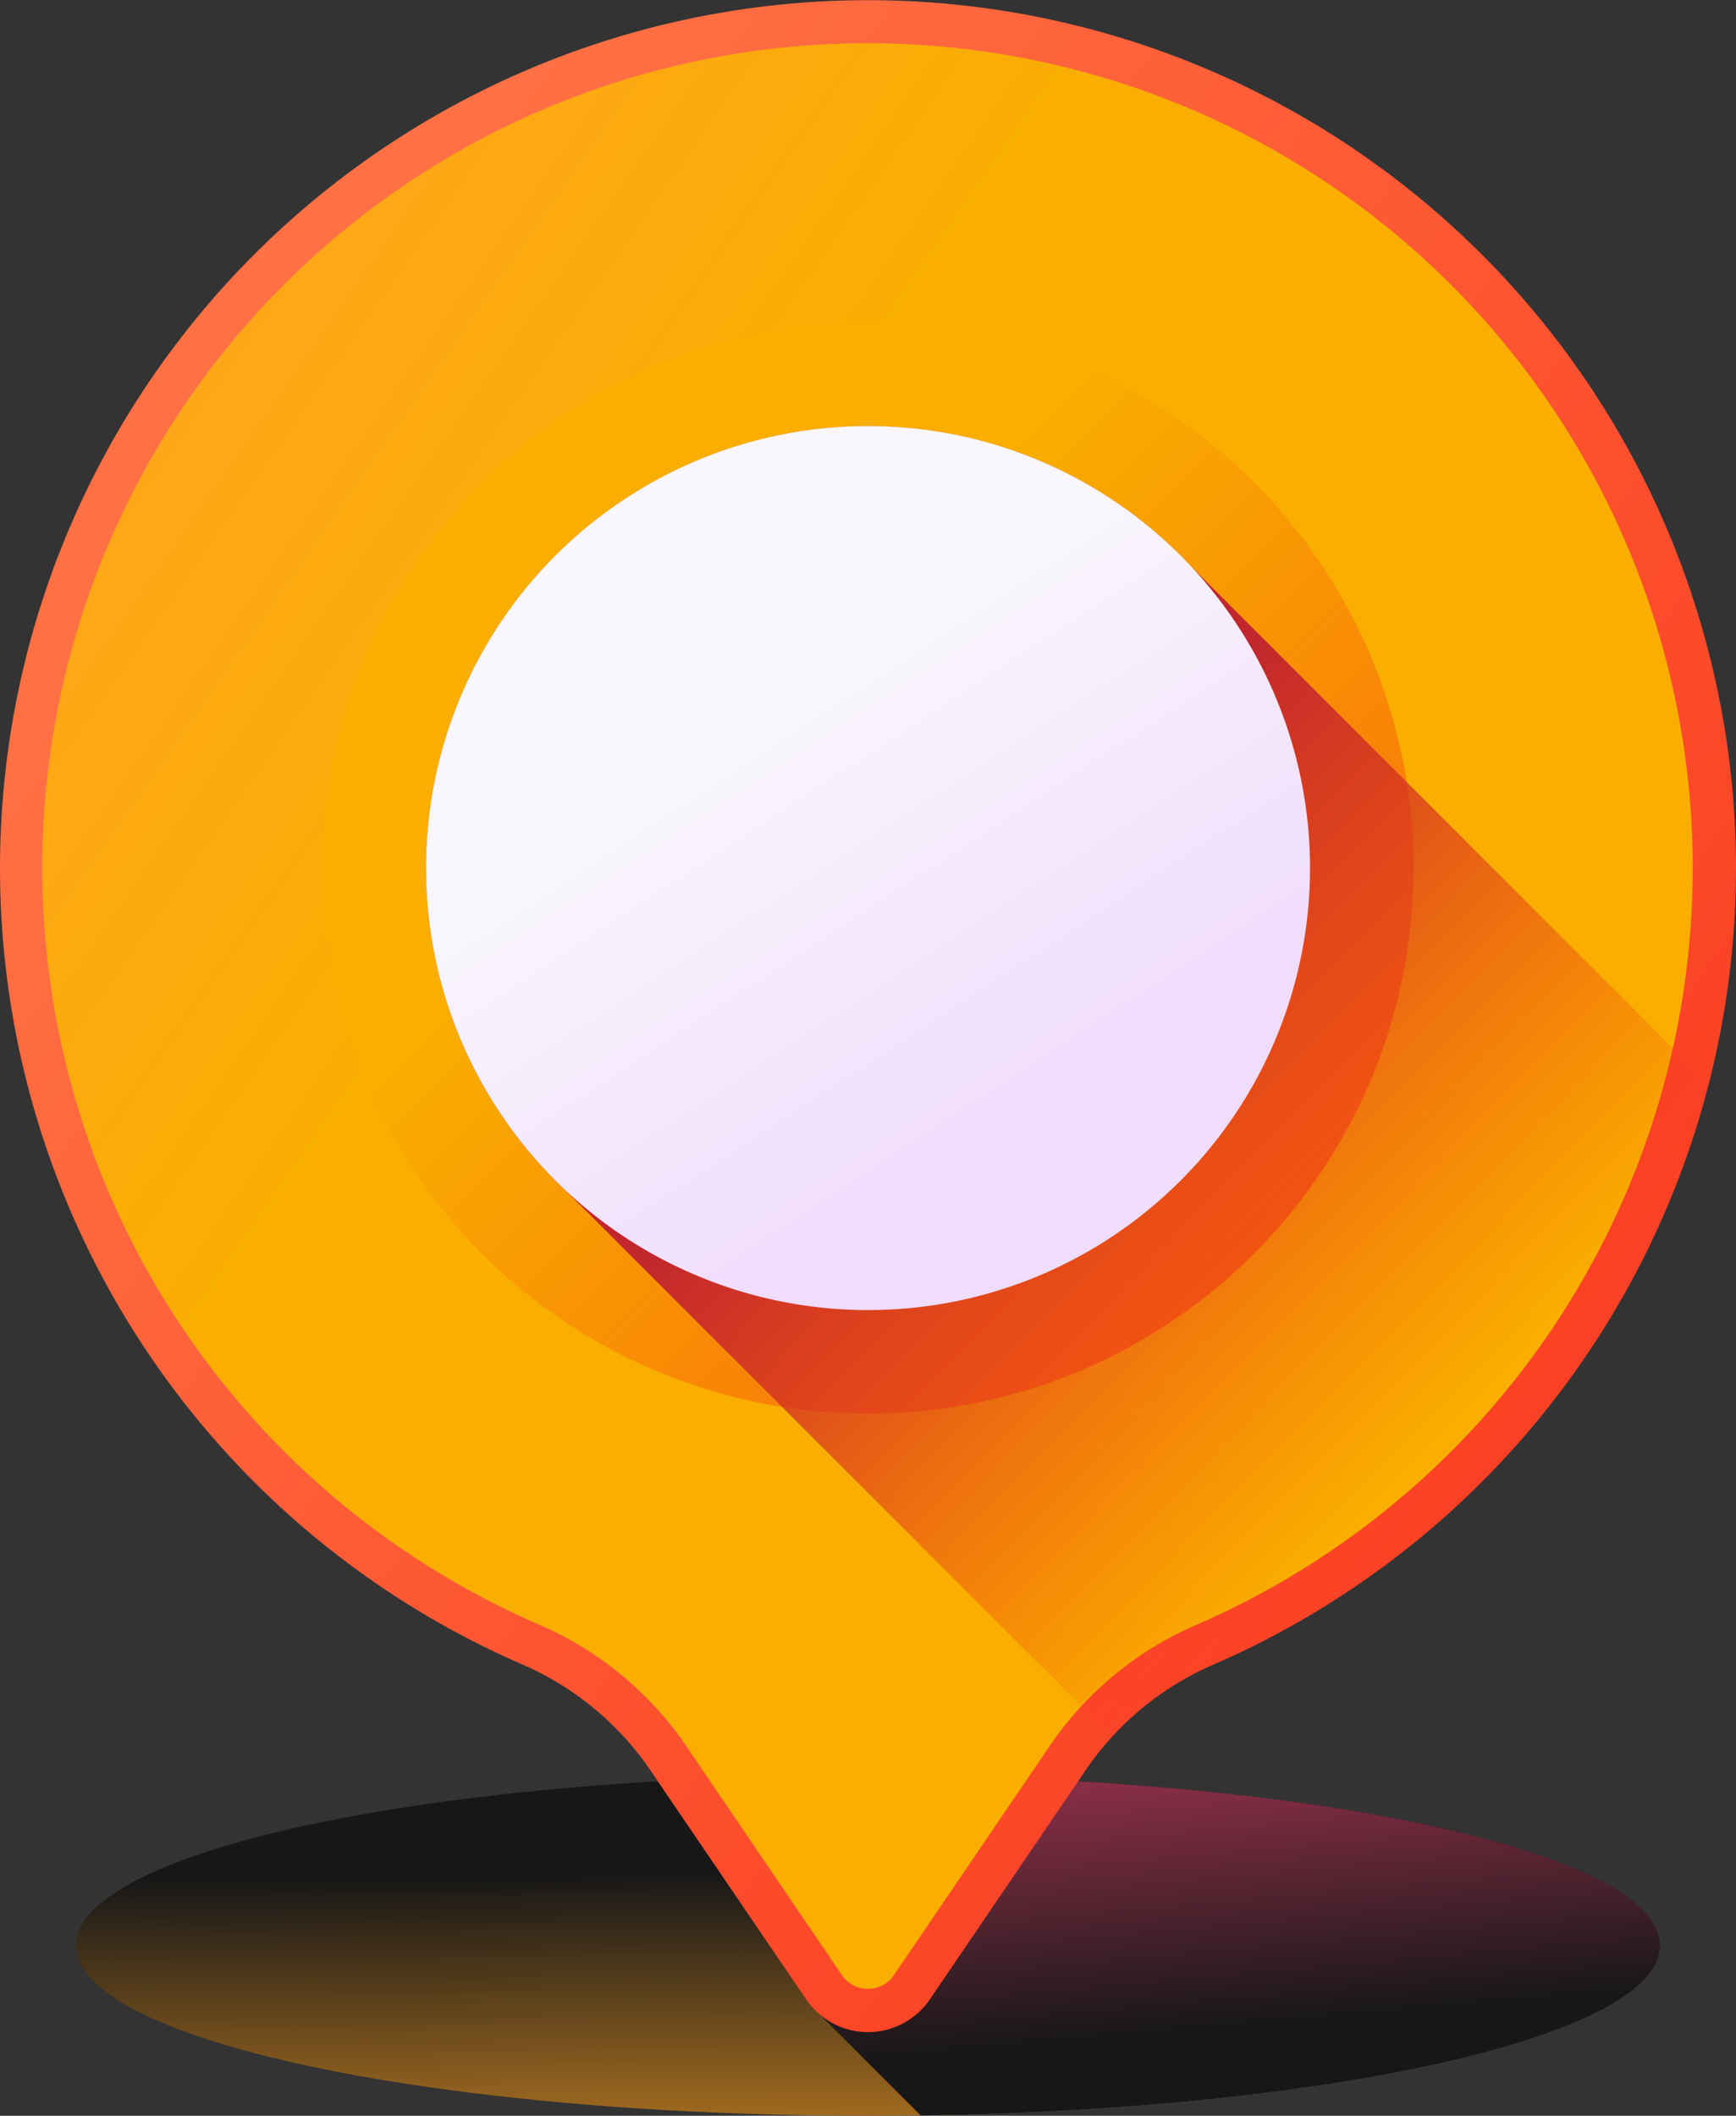
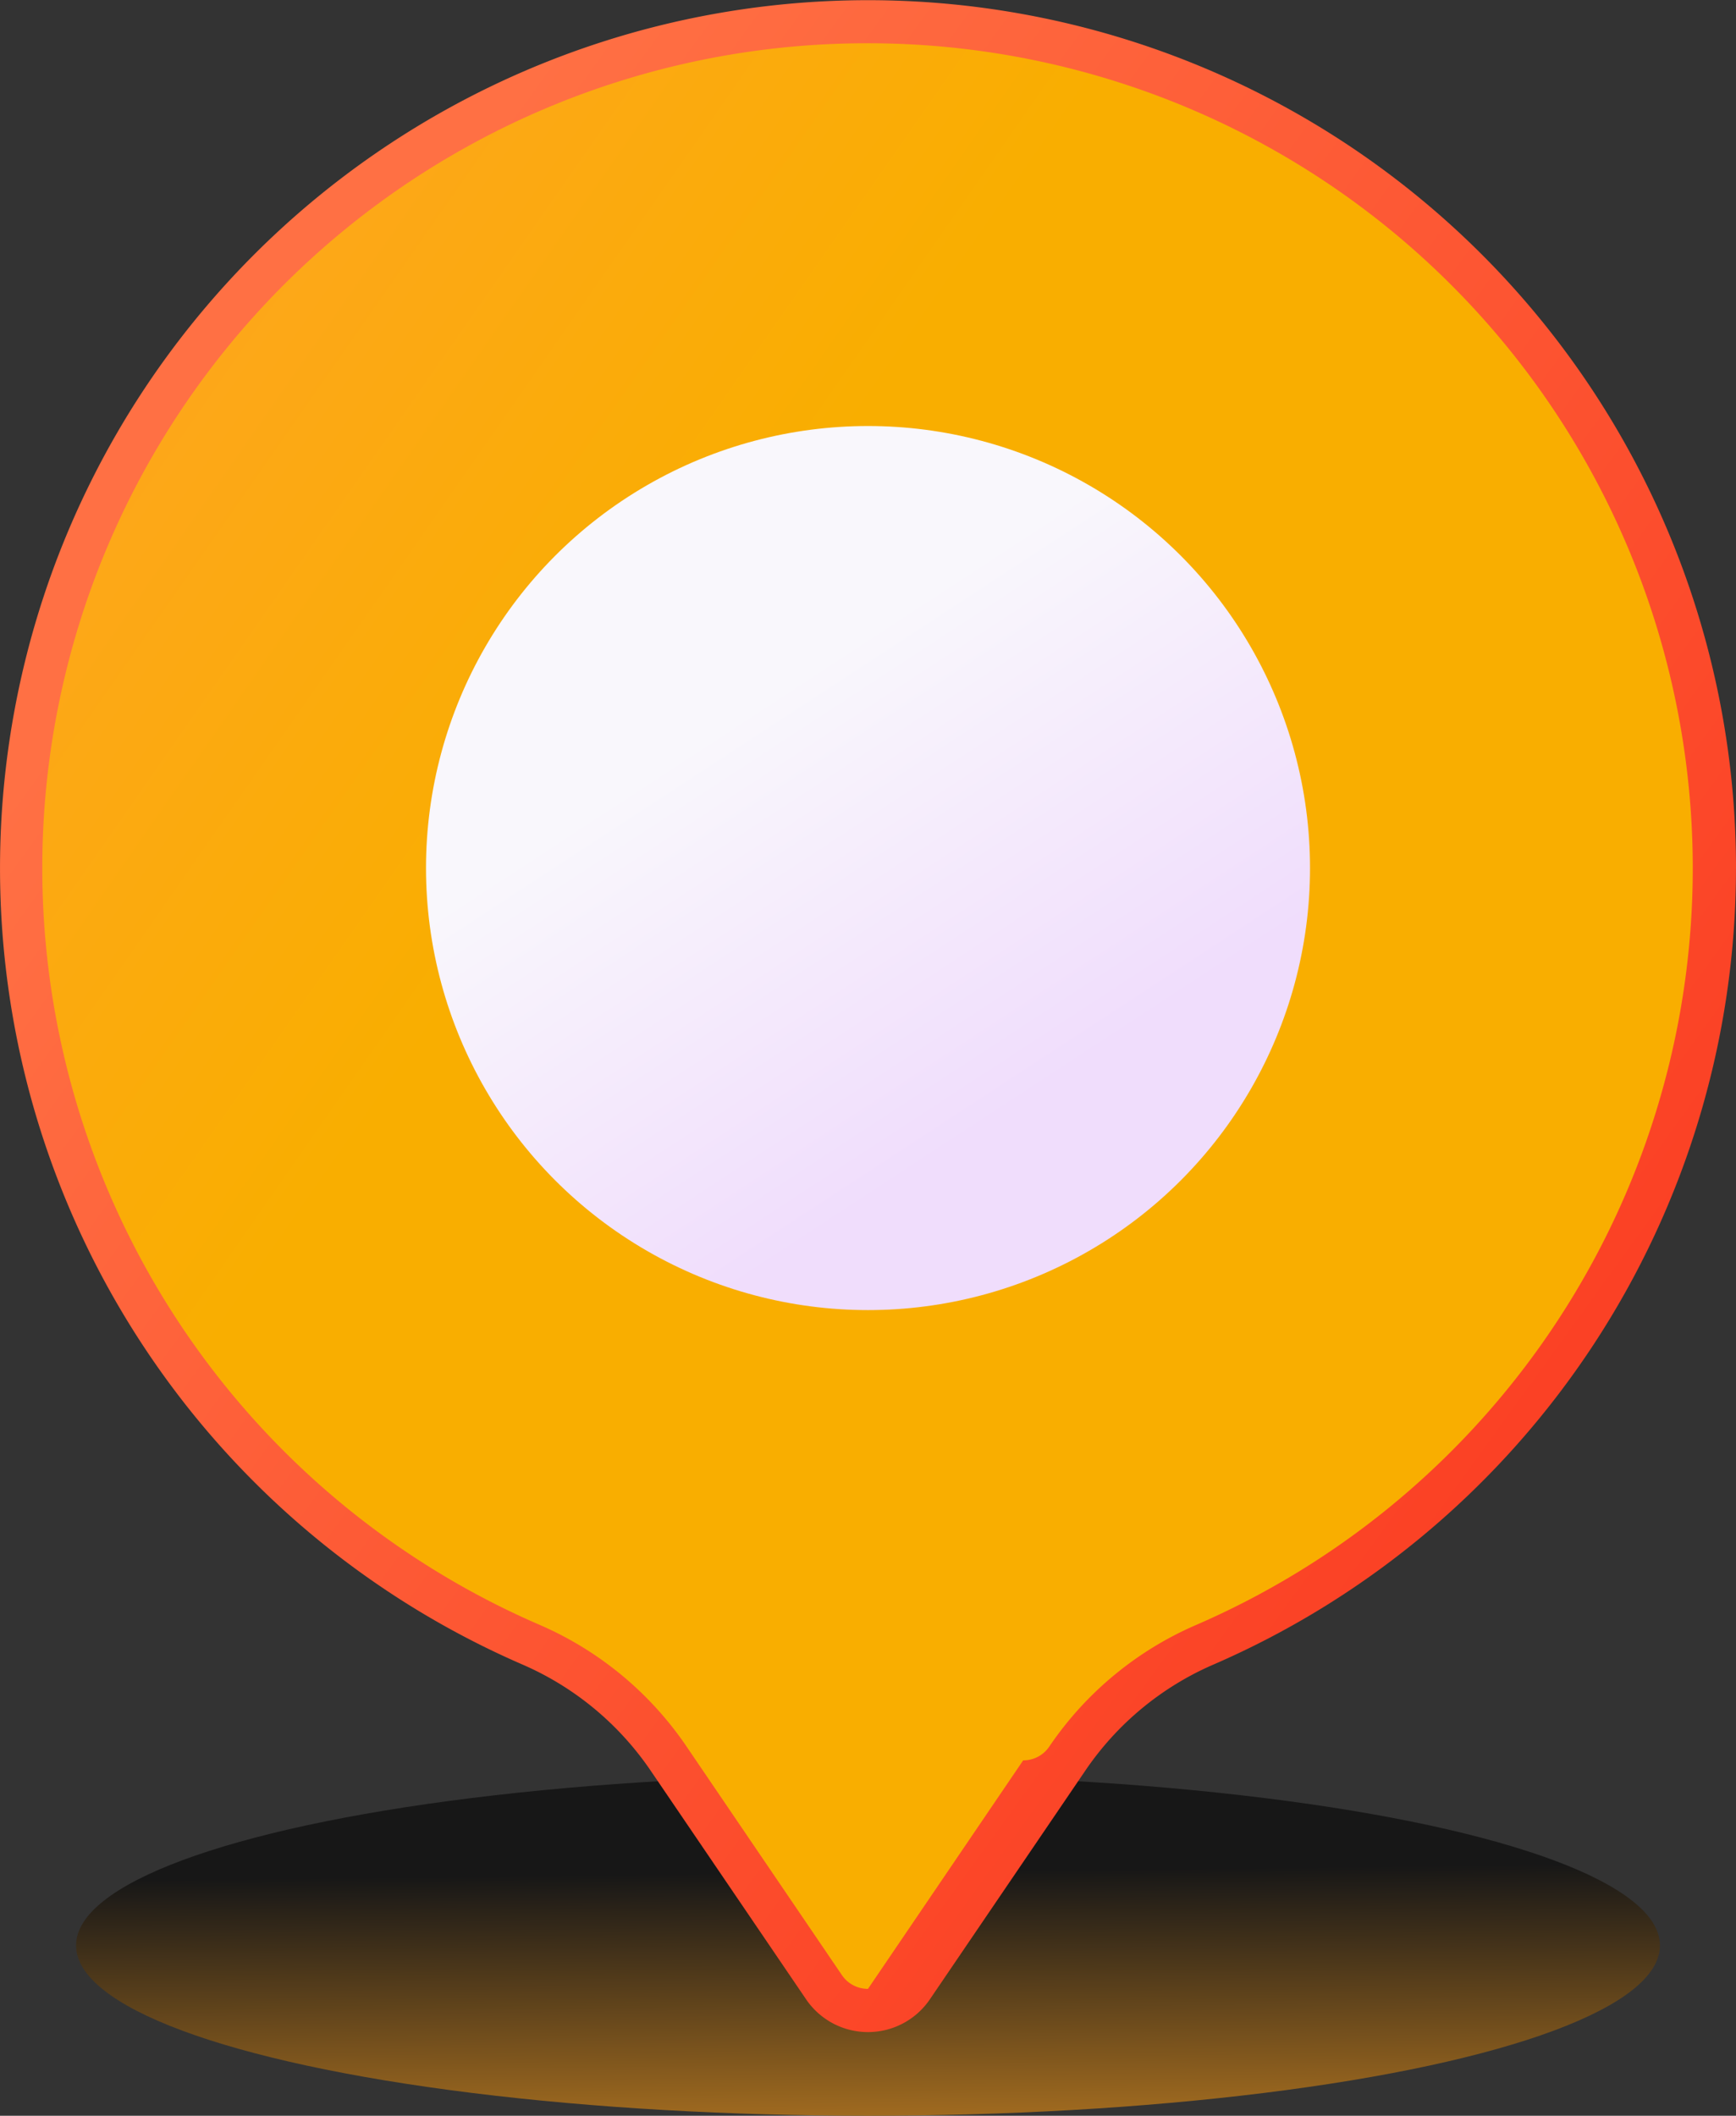
<svg xmlns="http://www.w3.org/2000/svg" width="77.133" height="94" viewBox="0 0 77.133 94">
  <rect x="0" y="0" width="77.133" height="94" fill="#333333" stroke="none" />
  <defs>
    <linearGradient id="linear-gradient" x1="0.489" y1="0.284" x2="0.551" y2="1.501" gradientUnits="objectBoundingBox">
      <stop offset="0" stop-color="#171717" />
      <stop offset="1" stop-color="#ffa425" />
    </linearGradient>
    <linearGradient id="linear-gradient-2" x1="0.62" y1="0.732" x2="0.359" y2="-0.25" gradientUnits="objectBoundingBox">
      <stop offset="0" stop-color="#171717" />
      <stop offset="1" stop-color="#b53759" />
    </linearGradient>
    <linearGradient id="linear-gradient-3" x1="0.198" y1="0.169" x2="1.196" y2="1.022" gradientUnits="objectBoundingBox">
      <stop offset="0" stop-color="#ff7044" />
      <stop offset="1" stop-color="#f92814" />
    </linearGradient>
    <linearGradient id="linear-gradient-4" x1="0.387" y1="0.329" x2="0.018" y2="0.016" gradientUnits="objectBoundingBox">
      <stop offset="0" stop-color="#f9ae00" />
      <stop offset="1" stop-color="#ffa425" />
    </linearGradient>
    <linearGradient id="linear-gradient-5" x1="0.199" y1="0.546" x2="1.196" y2="1.544" gradientUnits="objectBoundingBox">
      <stop offset="0" stop-color="#f9ae00" />
      <stop offset="1" stop-color="#f92814" />
    </linearGradient>
    <linearGradient id="linear-gradient-6" x1="0.787" y1="0.77" x2="0.411" y2="0.402" gradientUnits="objectBoundingBox">
      <stop offset="0" stop-color="#f92814" stop-opacity="0" />
      <stop offset="1" stop-color="#c1272d" />
    </linearGradient>
    <linearGradient id="linear-gradient-7" x1="0.378" y1="0.313" x2="0.673" y2="0.764" gradientUnits="objectBoundingBox">
      <stop offset="0" stop-color="#f9f7fc" />
      <stop offset="1" stop-color="#f0ddfc" />
    </linearGradient>
  </defs>
  <g id="tu-ubicacion" transform="translate(-45.757)">
    <ellipse id="Elipse_15" data-name="Elipse 15" cx="35.187" cy="7.566" rx="35.187" ry="7.566" transform="translate(49.137 78.867)" fill="url(#linear-gradient)" />
-     <path id="Trazado_7023" data-name="Trazado 7023" d="M248.868,435.462c0-4.179-15.754-7.566-35.187-7.566-3.233,0-6.363.094-9.336.27l6.586,9.69a3.342,3.342,0,0,0,.634.7l4.459,4.459C234.365,442.752,248.868,439.472,248.868,435.462Z" transform="translate(-129.358 -349.029)" fill="url(#linear-gradient-2)" />
    <path id="Trazado_7024" data-name="Trazado 7024" d="M122.89,38.566A38.566,38.566,0,1,0,68.982,73.957a13.277,13.277,0,0,1,5.691,4.718l6.9,10.151a3.325,3.325,0,0,0,5.5,0l6.9-10.151a13.224,13.224,0,0,1,5.67-4.709,38.573,38.573,0,0,0,23.246-35.4Z" fill="url(#linear-gradient-3)" />
-     <path id="Trazado_7025" data-name="Trazado 7025" d="M92.829,96.866a1.391,1.391,0,0,1-1.161-.614L84.768,86.1a15.174,15.174,0,0,0-6.515-5.4A36.638,36.638,0,0,1,92.829,10.427h0a36.649,36.649,0,0,1,14.556,70.282,15.122,15.122,0,0,0-6.5,5.392l-6.9,10.151a1.391,1.391,0,0,1-1.161.614Z" transform="translate(-8.506 -8.505)" fill="url(#linear-gradient-4)" />
-     <circle id="Elipse_16" data-name="Elipse 16" cx="24.242" cy="24.242" r="24.242" transform="translate(60.081 14.324)" fill="url(#linear-gradient-5)" />
-     <path id="Trazado_7026" data-name="Trazado 7026" d="M205.447,131.931,182.414,108.9a19.638,19.638,0,1,0-27.758,27.758L178.93,160.93a13.159,13.159,0,0,1,4.477-3.2A38.653,38.653,0,0,0,205.447,131.931Z" transform="translate(-83.763 -83.763)" fill="url(#linear-gradient-6)" />
+     <path id="Trazado_7025" data-name="Trazado 7025" d="M92.829,96.866a1.391,1.391,0,0,1-1.161-.614L84.768,86.1a15.174,15.174,0,0,0-6.515-5.4A36.638,36.638,0,0,1,92.829,10.427h0a36.649,36.649,0,0,1,14.556,70.282,15.122,15.122,0,0,0-6.5,5.392a1.391,1.391,0,0,1-1.161.614Z" transform="translate(-8.506 -8.505)" fill="url(#linear-gradient-4)" />
    <circle id="Elipse_17" data-name="Elipse 17" cx="19.639" cy="19.639" r="19.639" transform="translate(64.685 18.927)" fill="url(#linear-gradient-7)" />
  </g>
</svg>